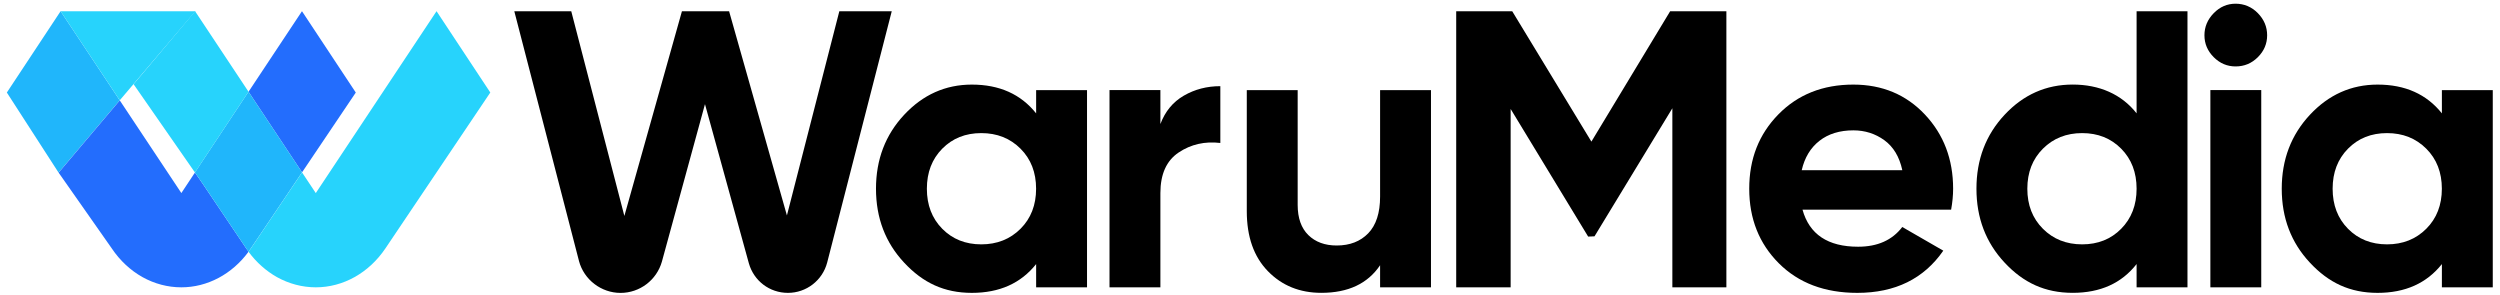
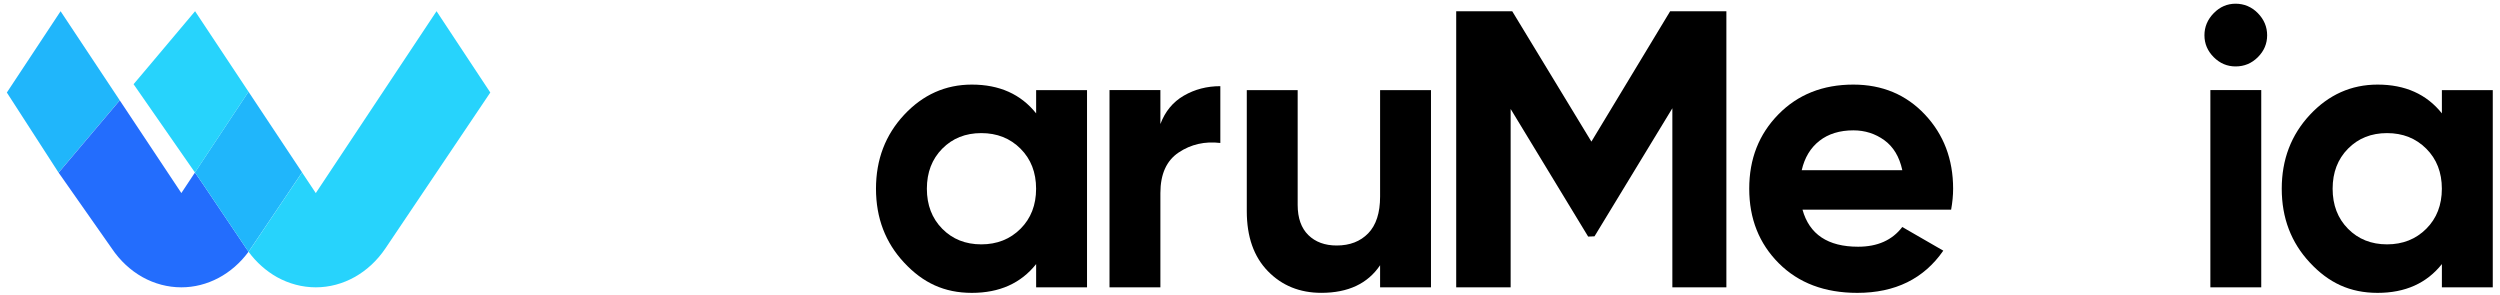
<svg xmlns="http://www.w3.org/2000/svg" width="314" height="37" viewBox="0 0 314 37" fill="none">
  <g clip-path="url(#clip0_22_101)">
-     <path d="M72.716 32.762L64.596 1.411H71.749L78.42 27.123L85.652 1.411H91.574L98.837 27.058L105.42 1.411H112.004L103.892 32.98C103.302 35.222 101.279 36.784 98.963 36.784C96.648 36.784 94.687 35.274 94.061 33.086L88.545 13.081L83.135 32.858C82.474 35.182 80.355 36.789 77.939 36.789C75.522 36.789 73.343 35.139 72.716 32.77" fill="black" />
    <path d="M130.139 11.321H136.53V36.092H130.139V33.168C128.221 35.58 125.534 36.784 122.062 36.784C118.591 36.784 115.925 35.523 113.566 32.993C111.202 30.467 110.024 27.373 110.024 23.704C110.024 20.036 111.206 16.941 113.566 14.415C115.925 11.89 118.757 10.625 122.062 10.625C125.529 10.625 128.221 11.833 130.139 14.24V11.316V11.321ZM118.346 28.734C119.633 30.038 121.27 30.691 123.249 30.691C125.227 30.691 126.873 30.038 128.178 28.734C129.482 27.43 130.134 25.753 130.134 23.704C130.134 21.656 129.482 19.979 128.178 18.675C126.873 17.37 125.232 16.718 123.249 16.718C121.266 16.718 119.633 17.37 118.346 18.675C117.059 19.979 116.415 21.656 116.415 23.704C116.415 25.753 117.059 27.43 118.346 28.734Z" fill="black" />
    <path d="M145.745 15.58C146.34 13.995 147.321 12.805 148.691 12.013C150.061 11.22 151.589 10.822 153.274 10.822V17.957C151.326 17.725 149.584 18.123 148.047 19.148C146.511 20.172 145.745 21.87 145.745 24.252V36.093H139.354V11.316H145.745V15.576V15.58Z" fill="black" />
    <path d="M173.34 11.317H179.731V36.088H173.34V33.313C171.786 35.624 169.326 36.78 165.96 36.78C163.25 36.78 161.013 35.874 159.245 34.057C157.476 32.241 156.596 29.732 156.596 26.528V11.317H162.987V25.732C162.987 27.382 163.434 28.647 164.323 29.522C165.216 30.398 166.402 30.835 167.89 30.835C169.54 30.835 170.862 30.323 171.852 29.299C172.841 28.275 173.34 26.738 173.34 24.69V11.312V11.317Z" fill="black" />
    <path d="M216.833 1.411V36.088H210.048V13.597L200.269 29.684L199.472 29.715L189.737 13.685V36.088H182.899V1.411H189.934L199.879 17.786L209.772 1.411H216.833Z" fill="black" />
    <path d="M226.393 26.331C227.251 29.434 229.58 30.988 233.379 30.988C235.822 30.988 237.669 30.161 238.925 28.511L244.078 31.483C241.631 35.016 238.032 36.784 233.278 36.784C229.181 36.784 225.898 35.545 223.421 33.068C220.943 30.59 219.704 27.469 219.704 23.704C219.704 19.94 220.925 16.858 223.368 14.363C225.811 11.872 228.949 10.625 232.779 10.625C236.413 10.625 239.411 11.881 241.771 14.389C244.13 16.897 245.312 20.005 245.312 23.704C245.312 24.527 245.229 25.407 245.062 26.331H226.384H226.393ZM226.296 21.375H238.93C238.566 19.69 237.813 18.438 236.675 17.611C235.537 16.788 234.241 16.372 232.784 16.372C231.068 16.372 229.645 16.81 228.525 17.685C227.404 18.561 226.66 19.791 226.296 21.375Z" fill="black" />
-     <path d="M268.356 1.411H274.747V36.088H268.356V33.164C266.474 35.576 263.799 36.78 260.328 36.78C256.857 36.78 254.143 35.519 251.783 32.989C249.419 30.463 248.242 27.369 248.242 23.7C248.242 20.032 249.419 16.937 251.783 14.411C254.143 11.886 256.992 10.621 260.328 10.621C263.664 10.621 266.469 11.829 268.356 14.236V1.411ZM256.59 28.734C257.894 30.039 259.536 30.691 261.519 30.691C263.502 30.691 265.134 30.039 266.421 28.734C267.708 27.43 268.356 25.753 268.356 23.705C268.356 21.656 267.713 19.98 266.421 18.675C265.134 17.371 263.497 16.718 261.519 16.718C259.54 16.718 257.894 17.371 256.59 18.675C255.285 19.98 254.633 21.656 254.633 23.705C254.633 25.753 255.285 27.43 256.59 28.734Z" fill="black" />
    <path d="M280.792 8.344C279.732 8.344 278.817 7.954 278.043 7.18C277.268 6.405 276.878 5.486 276.878 4.431C276.878 3.376 277.268 2.448 278.043 1.655C278.817 0.863 279.737 0.465 280.792 0.465C281.847 0.465 282.814 0.859 283.589 1.655C284.364 2.448 284.753 3.371 284.753 4.431C284.753 5.49 284.364 6.405 283.589 7.18C282.814 7.954 281.882 8.344 280.792 8.344ZM277.622 11.316H284.013V36.088H277.622V11.316Z" fill="black" />
    <path d="M306.701 11.321H313.092V36.092H306.701V33.168C304.784 35.58 302.096 36.784 298.625 36.784C295.154 36.784 292.488 35.523 290.128 32.993C287.765 30.467 286.587 27.373 286.587 23.704C286.587 20.036 287.769 16.941 290.128 14.415C292.488 11.89 295.32 10.625 298.625 10.625C302.092 10.625 304.784 11.833 306.701 14.24V11.316V11.321ZM294.909 28.734C296.196 30.038 297.833 30.691 299.811 30.691C301.79 30.691 303.436 30.038 304.74 28.734C306.045 27.43 306.697 25.753 306.697 23.704C306.697 21.656 306.045 19.979 304.74 18.675C303.436 17.37 301.794 16.718 299.811 16.718C297.828 16.718 296.196 17.37 294.909 18.675C293.622 19.979 292.978 21.656 292.978 23.704C292.978 25.753 293.622 27.43 294.909 28.734Z" fill="black" />
    <path d="M15.038 12.599L7.356 21.682L0.86 11.623L7.61 1.411L15.038 12.599Z" fill="#20B6FB" />
    <path d="M30.925 31.199C31.021 31.339 31.117 31.483 31.218 31.615C29.139 34.443 26.044 36.088 22.778 36.088C21.058 36.088 19.395 35.638 17.898 34.806C16.401 33.965 15.074 32.744 14.037 31.199L7.365 21.687L15.043 12.608L22.778 24.247L24.485 21.669L25.387 22.974L30.925 31.203V31.199Z" fill="#236DFD" />
-     <path d="M44.687 11.623L37.937 21.647L32.102 12.861L31.217 11.522L37.928 1.406L44.687 11.623Z" fill="#236DFD" />
-     <path d="M24.542 1.411L15.039 12.599L7.61 1.411H24.542Z" fill="#27D3FC" />
    <path d="M37.937 21.647L31.507 31.194C31.41 31.334 31.31 31.479 31.213 31.61C31.117 31.479 31.016 31.334 30.92 31.194L25.383 22.965L24.481 21.66L31.213 11.518L32.098 12.853L37.933 21.638L37.937 21.647Z" fill="#20B6FB" />
    <path d="M31.214 11.522L24.485 21.665L16.777 10.576L18.655 8.353L24.503 1.406L24.52 1.436L31.214 11.522Z" fill="#27D3FC" />
    <path d="M61.58 11.623L48.408 31.198C46.333 34.28 43.094 36.088 39.666 36.088C37.959 36.088 36.282 35.637 34.785 34.806C33.433 34.044 32.207 32.963 31.213 31.619C31.31 31.487 31.41 31.343 31.507 31.203L37.937 21.656L39.662 24.252L54.83 1.406L61.58 11.618V11.623Z" fill="#27D3FC" />
  </g>
  <defs>
    <clipPath id="clip0_22_101">
      <rect width="312.232" height="36.315" fill="white" transform="translate(0.861 0.469)" />
    </clipPath>
  </defs>
</svg>